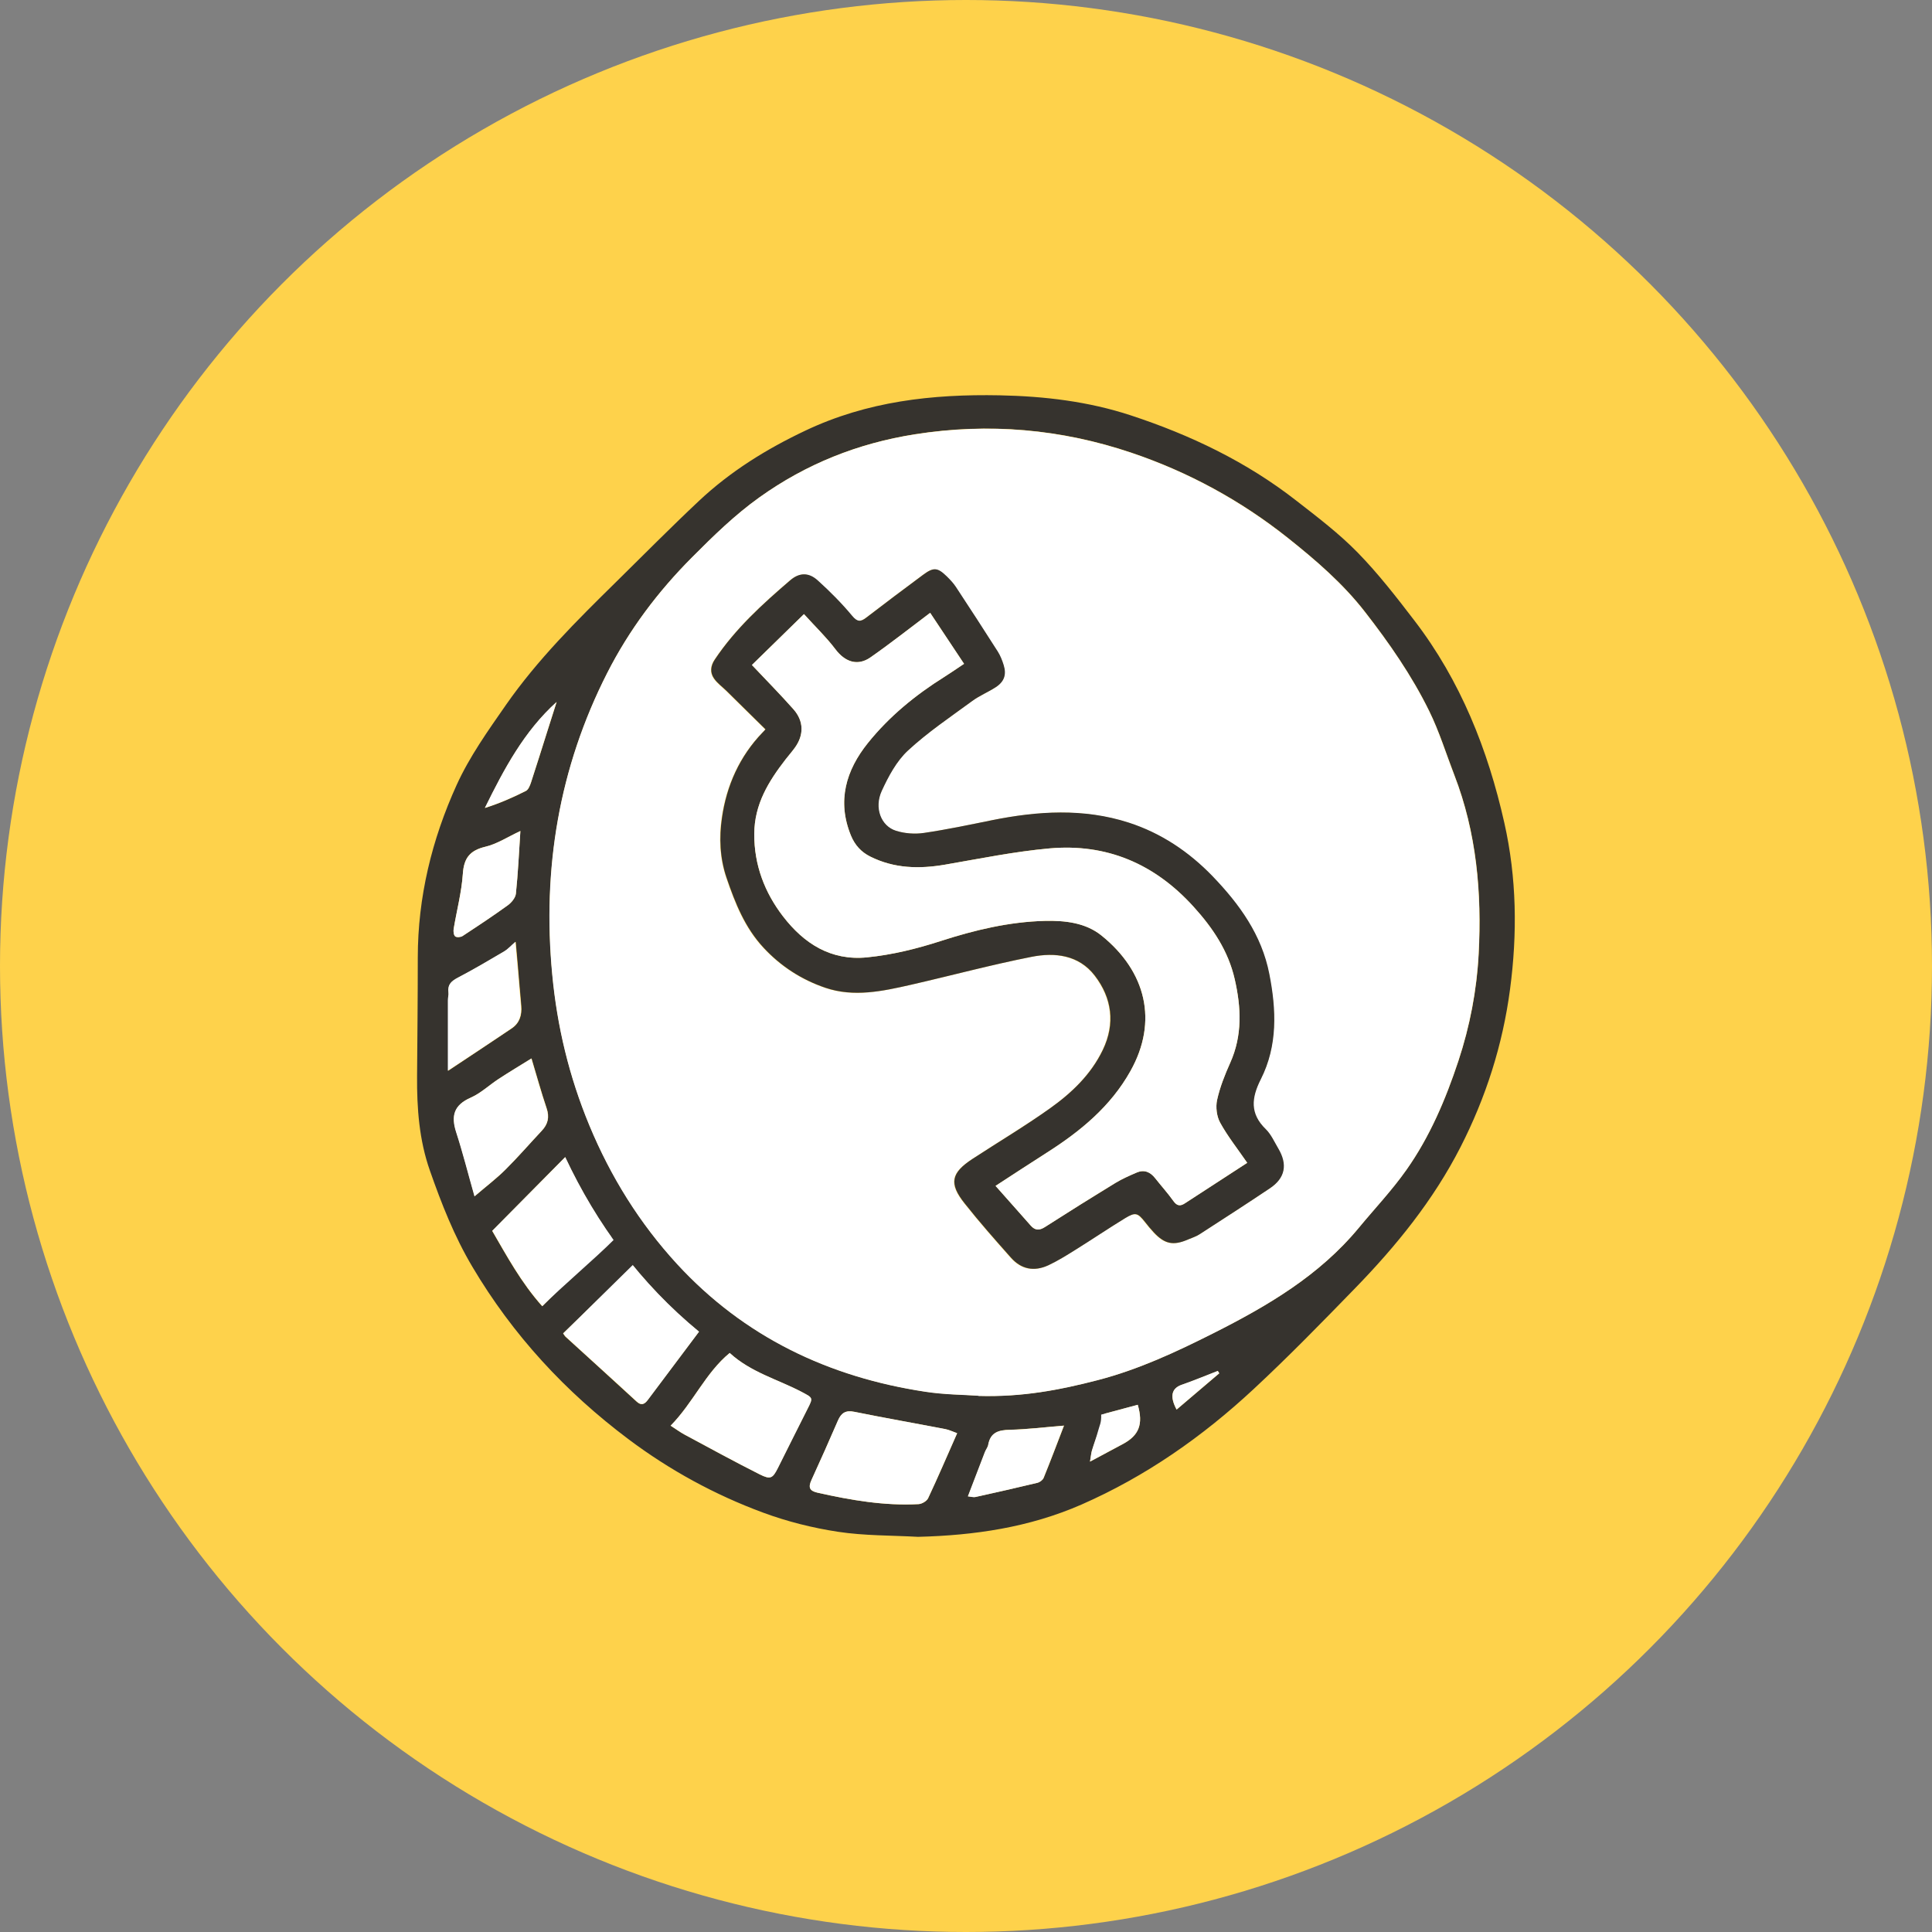
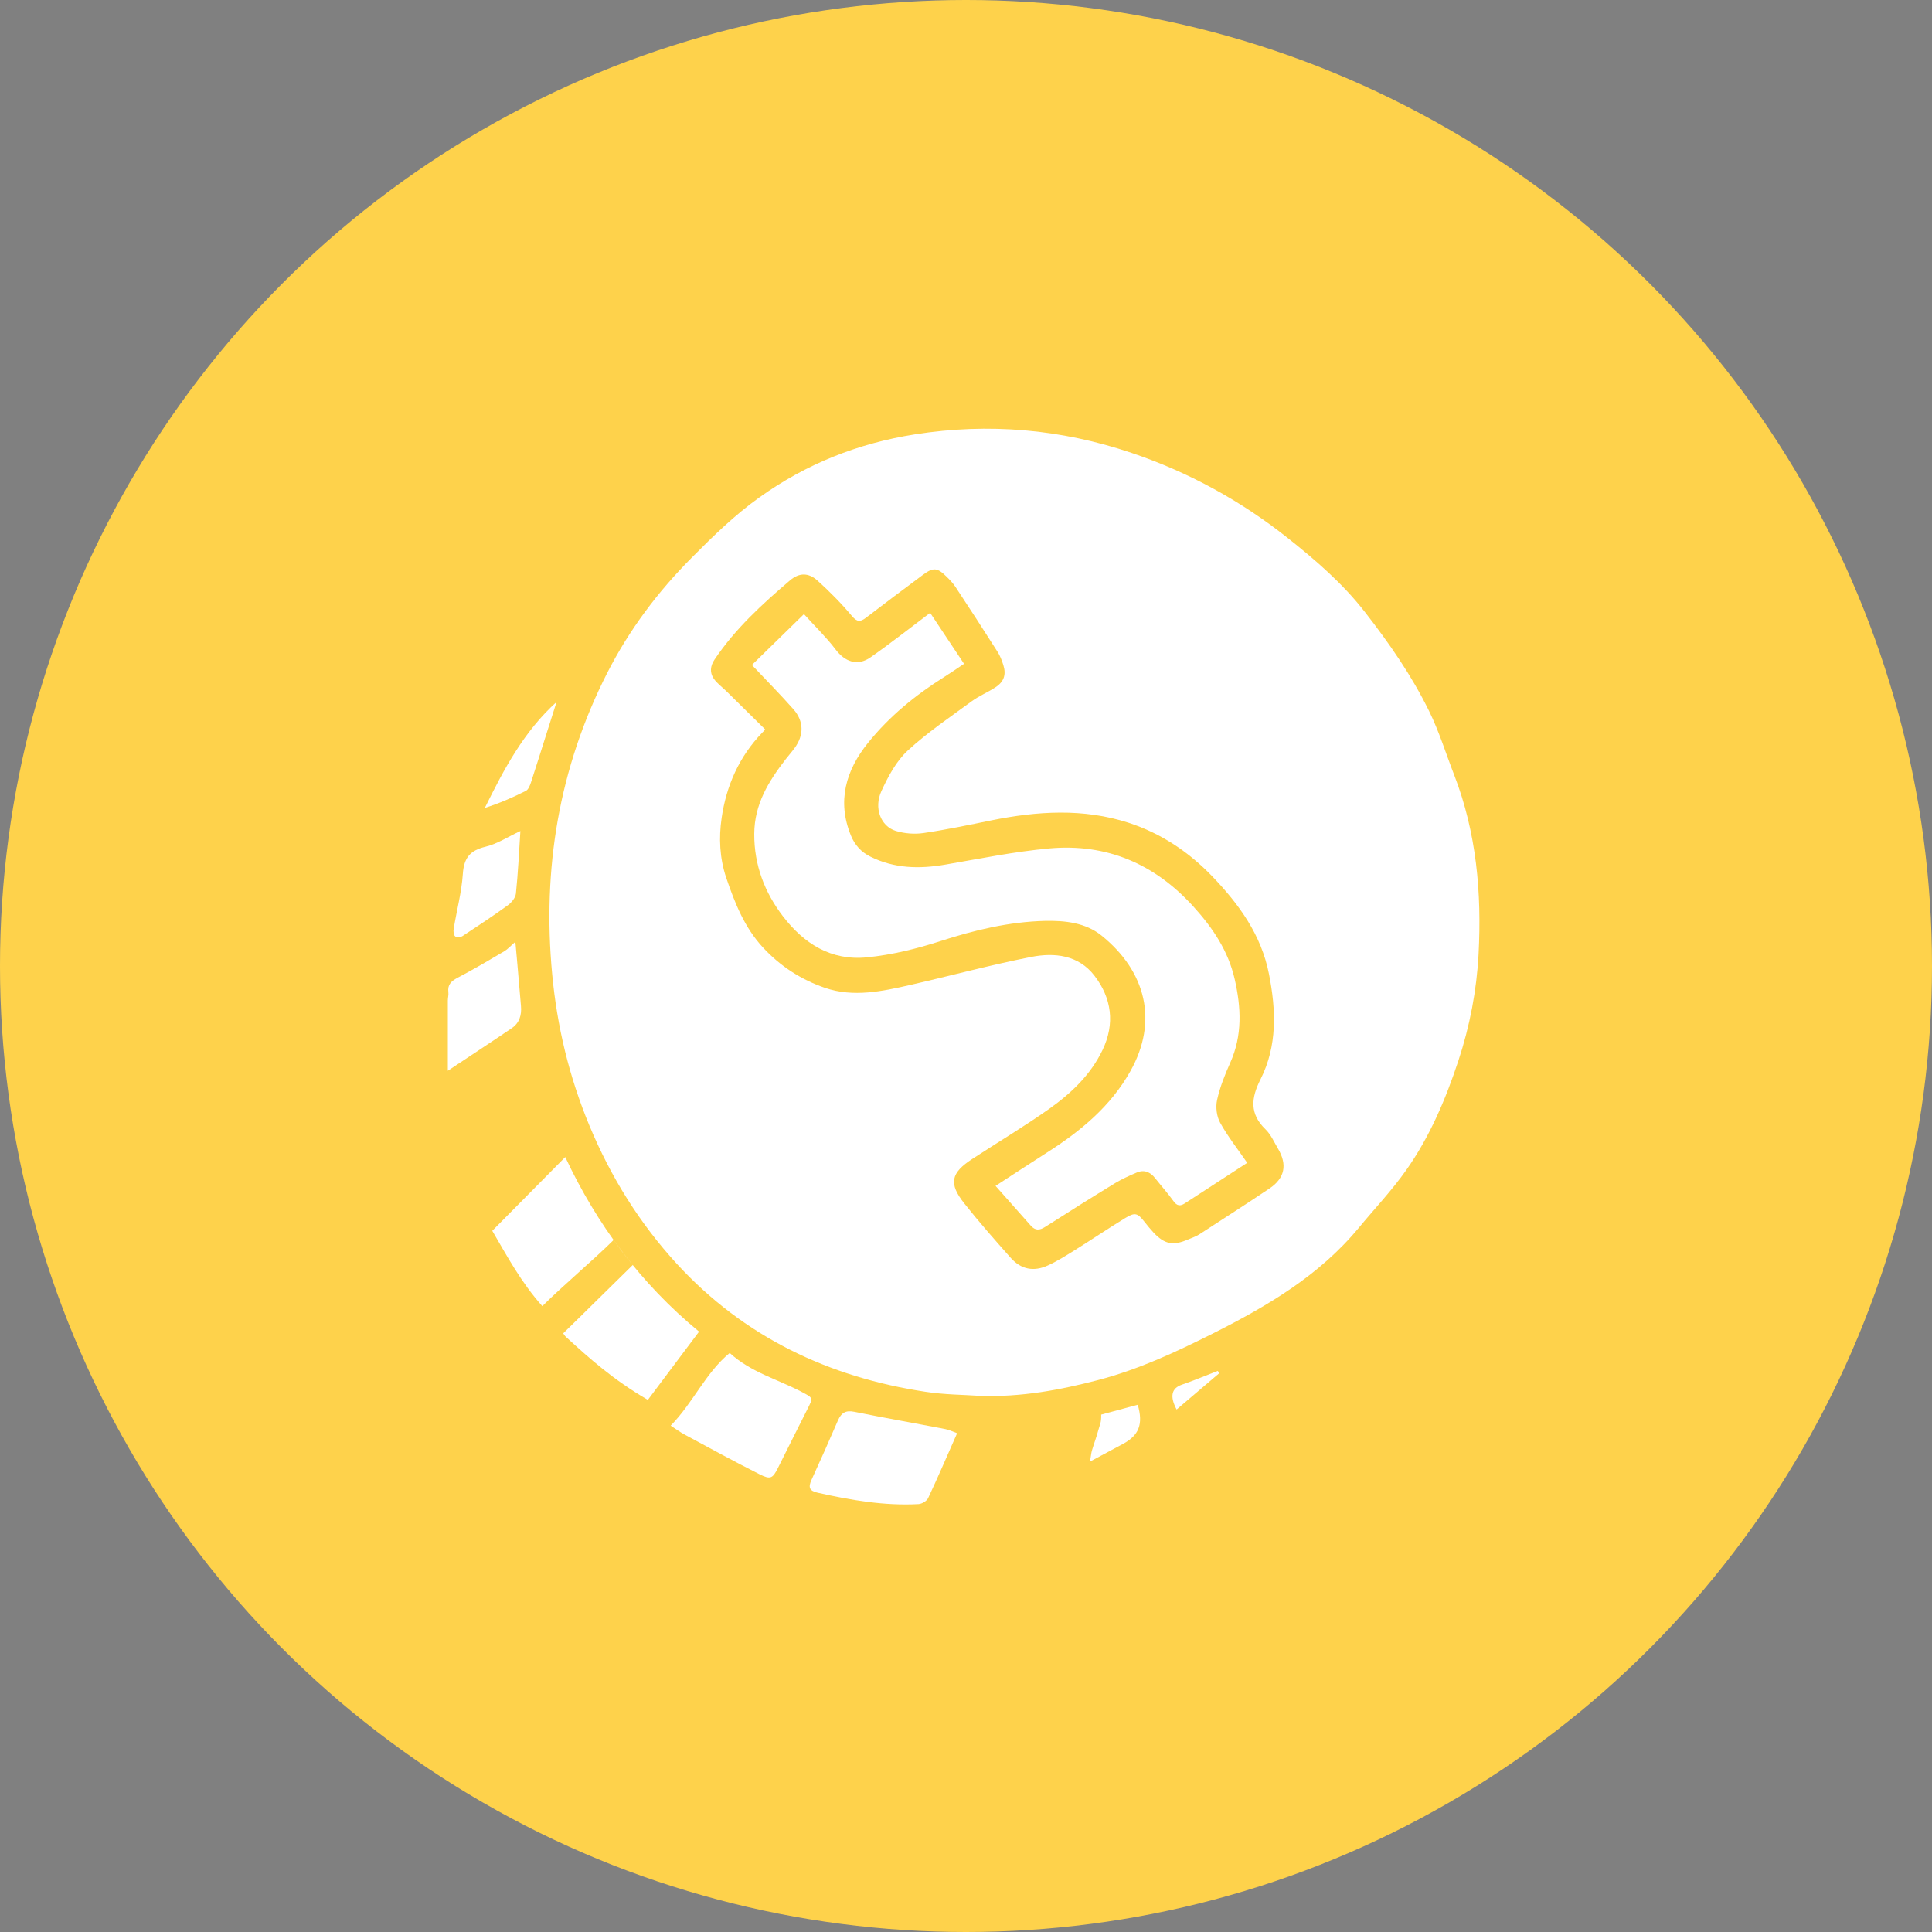
<svg xmlns="http://www.w3.org/2000/svg" width="65" height="65" viewBox="0 0 65 65" fill="none">
  <rect x="0" y="0" width="65" height="65" fill="#808080" stroke="none" />
  <circle cx="32.5" cy="32.5" r="32.5" fill="#FED24B" />
  <g clip-path="url(#clip0_19_2830)">
-     <path d="M30.886 51.705C29.988 51.655 29.079 51.67 28.194 51.535C27.341 51.405 26.486 51.191 25.677 50.892C24.056 50.293 22.538 49.466 21.149 48.424C19.028 46.833 17.255 44.921 15.891 42.617C15.28 41.587 14.852 40.493 14.462 39.379C14.103 38.359 14.024 37.284 14.032 36.207C14.042 34.876 14.056 33.547 14.056 32.216C14.056 30.181 14.531 28.242 15.362 26.412C15.797 25.454 16.422 24.579 17.025 23.712C18.088 22.188 19.403 20.882 20.721 19.586C21.65 18.671 22.568 17.743 23.517 16.851C24.572 15.861 25.781 15.11 27.091 14.49C29.175 13.5 31.37 13.256 33.632 13.3C35.133 13.33 36.616 13.505 38.042 13.974C40.045 14.632 41.936 15.534 43.612 16.843C44.324 17.397 45.05 17.948 45.678 18.591C46.37 19.299 46.984 20.092 47.589 20.882C49.137 22.901 50.059 25.22 50.612 27.686C51.028 29.531 51.053 31.408 50.803 33.288C50.556 35.155 49.992 36.918 49.137 38.593C48.222 40.383 46.974 41.919 45.587 43.345C44.47 44.494 43.35 45.644 42.178 46.733C40.455 48.336 38.549 49.67 36.384 50.62C34.621 51.39 32.784 51.657 30.886 51.705ZM32.918 46.96C34.406 47.008 35.677 46.756 36.937 46.429C38.302 46.078 39.57 45.484 40.823 44.853C42.645 43.936 44.391 42.914 45.718 41.306C46.254 40.657 46.835 40.042 47.32 39.356C48.106 38.242 48.637 36.993 49.068 35.694C49.456 34.519 49.685 33.32 49.75 32.091C49.859 30.037 49.681 28.012 48.931 26.073C48.655 25.355 48.425 24.612 48.086 23.921C47.5 22.727 46.741 21.635 45.926 20.585C45.184 19.631 44.274 18.848 43.332 18.097C41.743 16.833 39.98 15.878 38.075 15.233C35.706 14.432 33.269 14.218 30.785 14.609C28.871 14.911 27.128 15.604 25.549 16.733C24.721 17.327 24.001 18.032 23.282 18.753C22.13 19.91 21.168 21.189 20.432 22.64C18.81 25.831 18.247 29.224 18.583 32.779C18.748 34.532 19.151 36.217 19.831 37.855C20.553 39.595 21.527 41.156 22.783 42.522C25.037 44.976 27.88 46.327 31.138 46.821C31.783 46.918 32.443 46.92 32.918 46.955V46.96ZM21.349 42.535C20.605 43.258 19.663 44.163 18.944 44.863C18.981 44.913 19 44.951 19.03 44.978C19.826 45.704 20.625 46.427 21.416 47.155C21.576 47.304 21.685 47.244 21.791 47.102C22.357 46.349 22.924 45.594 23.514 44.806C21.552 43.191 20.073 41.194 19.013 38.932C18.182 39.77 17.386 40.578 16.558 41.413C17.045 42.251 17.525 43.146 18.241 43.948C18.897 43.29 20.073 42.116 20.694 41.493C21.037 41.742 21.025 42.3 21.349 42.537V42.535ZM32.201 48.219C32.055 48.167 31.936 48.107 31.81 48.082C30.787 47.885 29.764 47.706 28.743 47.499C28.453 47.439 28.303 47.538 28.194 47.79C27.902 48.459 27.608 49.127 27.304 49.79C27.19 50.037 27.23 50.159 27.509 50.221C28.629 50.47 29.754 50.667 30.906 50.605C31.019 50.6 31.183 50.505 31.227 50.406C31.558 49.7 31.865 48.984 32.203 48.219H32.201ZM22.56 47.965C22.743 48.082 22.881 48.184 23.032 48.267C23.868 48.715 24.701 49.172 25.551 49.6C25.922 49.787 25.994 49.737 26.169 49.391C26.5 48.73 26.829 48.067 27.163 47.409C27.358 47.025 27.353 47.035 26.985 46.838C26.177 46.409 25.265 46.177 24.548 45.519C23.729 46.195 23.324 47.192 22.56 47.967V47.965ZM17.883 35.609C17.522 35.833 17.146 36.058 16.781 36.297C16.464 36.504 16.177 36.778 15.839 36.928C15.28 37.175 15.174 37.536 15.352 38.087C15.577 38.78 15.755 39.491 15.97 40.246C16.363 39.91 16.709 39.65 17.011 39.346C17.433 38.927 17.821 38.476 18.229 38.042C18.439 37.82 18.496 37.584 18.392 37.282C18.209 36.741 18.059 36.185 17.883 35.606V35.609ZM15.075 36.028C15.819 35.532 16.523 35.07 17.223 34.597C17.483 34.42 17.567 34.15 17.54 33.841C17.497 33.38 17.46 32.919 17.421 32.458C17.401 32.218 17.376 31.981 17.352 31.687C17.193 31.824 17.099 31.934 16.983 32.001C16.464 32.308 15.945 32.617 15.411 32.894C15.196 33.006 15.062 33.123 15.097 33.383C15.11 33.472 15.08 33.567 15.08 33.659C15.08 34.437 15.08 35.212 15.08 36.028H15.075ZM17.507 27.957C17.09 28.152 16.729 28.391 16.333 28.486C15.816 28.608 15.606 28.858 15.572 29.398C15.53 30.019 15.367 30.633 15.263 31.251C15.25 31.333 15.263 31.46 15.315 31.503C15.364 31.543 15.5 31.533 15.564 31.49C16.078 31.154 16.588 30.815 17.085 30.456C17.208 30.366 17.342 30.206 17.357 30.064C17.428 29.374 17.46 28.678 17.507 27.957ZM32.569 50.341C32.685 50.353 32.757 50.378 32.822 50.363C33.519 50.209 34.216 50.052 34.908 49.885C34.987 49.865 35.086 49.792 35.115 49.72C35.353 49.137 35.573 48.548 35.8 47.962C35.155 48.015 34.569 48.087 33.981 48.102C33.603 48.112 33.328 48.184 33.252 48.606C33.237 48.693 33.17 48.773 33.138 48.857C32.95 49.344 32.765 49.83 32.569 50.341ZM18.731 23.617C17.633 24.607 16.961 25.873 16.316 27.185C16.805 27.03 17.258 26.833 17.695 26.611C17.779 26.569 17.831 26.432 17.866 26.329C18.056 25.754 18.234 25.175 18.417 24.599C18.521 24.273 18.625 23.946 18.729 23.619L18.731 23.617ZM38.28 47.264C37.778 47.399 37.273 47.533 36.769 47.668C36.633 47.456 37.231 47.299 37.185 47.481C37.125 47.711 36.804 48.578 36.737 48.805C36.71 48.9 36.703 49.002 36.673 49.176C37.096 48.95 37.444 48.765 37.79 48.578C38.322 48.289 38.468 47.913 38.28 47.267V47.264ZM39.585 47.426C40.079 47.005 40.549 46.604 41.021 46.205C41.004 46.177 40.989 46.15 40.972 46.125C40.566 46.282 40.163 46.452 39.753 46.594C39.427 46.708 39.34 46.97 39.587 47.429L39.585 47.426Z" fill="#36332E" />
    <path d="M32.913 46.959C32.436 46.925 31.778 46.925 31.133 46.825C27.877 46.334 25.035 44.98 22.777 42.527C21.522 41.16 20.548 39.6 19.826 37.86C19.146 36.219 18.743 34.536 18.578 32.784C18.241 29.228 18.805 25.835 20.427 22.644C21.166 21.193 22.125 19.914 23.277 18.757C23.996 18.034 24.716 17.329 25.544 16.738C27.123 15.608 28.866 14.915 30.779 14.614C33.264 14.222 35.704 14.437 38.069 15.237C39.975 15.88 41.735 16.838 43.327 18.102C44.272 18.852 45.179 19.635 45.92 20.59C46.736 21.637 47.495 22.729 48.081 23.925C48.42 24.614 48.647 25.359 48.926 26.077C49.675 28.017 49.853 30.041 49.745 32.096C49.68 33.322 49.45 34.524 49.062 35.698C48.632 36.997 48.101 38.246 47.315 39.361C46.833 40.046 46.249 40.662 45.713 41.31C44.383 42.918 42.638 43.94 40.818 44.858C39.565 45.489 38.297 46.079 36.932 46.434C35.672 46.76 34.401 47.009 32.913 46.965V46.959ZM25.741 24.529C25.741 24.529 25.741 24.541 25.732 24.556C25.707 24.589 25.677 24.616 25.648 24.646C24.871 25.449 24.434 26.436 24.278 27.523C24.182 28.186 24.209 28.867 24.434 29.535C24.726 30.39 25.049 31.21 25.677 31.886C26.263 32.517 26.968 32.966 27.761 33.237C28.715 33.561 29.684 33.352 30.636 33.135C31.991 32.826 33.333 32.462 34.695 32.195C35.476 32.041 36.285 32.128 36.821 32.826C37.402 33.581 37.518 34.441 37.093 35.327C36.695 36.157 36.045 36.775 35.316 37.294C34.473 37.892 33.58 38.423 32.715 38.989C31.986 39.463 31.909 39.817 32.446 40.492C32.942 41.118 33.474 41.721 34.005 42.32C34.354 42.711 34.779 42.794 35.261 42.572C35.575 42.427 35.872 42.24 36.166 42.056C36.732 41.704 37.283 41.33 37.852 40.983C38.191 40.776 38.27 40.809 38.512 41.116C38.608 41.238 38.705 41.357 38.811 41.47C39.179 41.861 39.466 41.918 39.958 41.706C40.089 41.649 40.23 41.607 40.349 41.529C41.14 41.018 41.931 40.507 42.712 39.984C43.228 39.637 43.317 39.183 42.994 38.64C42.863 38.418 42.756 38.169 42.576 37.994C42.035 37.471 42.091 36.94 42.408 36.314C42.979 35.184 42.932 33.983 42.694 32.774C42.437 31.455 41.688 30.425 40.786 29.485C39.99 28.657 39.053 28.032 37.965 27.68C36.445 27.189 34.9 27.289 33.355 27.6C32.596 27.755 31.837 27.915 31.071 28.027C30.767 28.072 30.426 28.044 30.134 27.954C29.63 27.797 29.393 27.184 29.655 26.613C29.88 26.124 30.151 25.613 30.535 25.257C31.2 24.641 31.963 24.128 32.698 23.589C32.945 23.409 33.234 23.292 33.491 23.123C33.778 22.936 33.857 22.699 33.756 22.375C33.706 22.218 33.647 22.061 33.558 21.924C33.096 21.195 32.623 20.47 32.149 19.75C32.065 19.622 31.956 19.508 31.847 19.401C31.533 19.094 31.402 19.079 31.049 19.341C30.406 19.817 29.768 20.3 29.133 20.784C28.948 20.926 28.836 20.934 28.661 20.724C28.307 20.3 27.914 19.904 27.504 19.533C27.202 19.261 26.889 19.263 26.582 19.523C25.645 20.323 24.735 21.153 24.038 22.193C23.895 22.407 23.875 22.629 24.011 22.828C24.122 22.991 24.293 23.113 24.436 23.252C24.866 23.676 25.297 24.1 25.736 24.534L25.741 24.529Z" fill="white" />
-     <path d="M21.287 42.561C21.057 42.272 20.886 42.05 20.644 41.718C20.023 42.341 18.901 43.286 18.246 43.944C17.529 43.142 17.052 42.247 16.562 41.409C17.388 40.574 18.187 39.766 19.017 38.928C20.078 41.19 21.556 43.187 23.519 44.802C22.928 45.59 22.362 46.343 21.796 47.098C21.689 47.24 21.581 47.3 21.42 47.151C20.629 46.42 19.828 45.7 19.035 44.974C19.005 44.947 18.985 44.909 18.948 44.859C19.67 44.159 20.545 43.284 21.287 42.561Z" fill="white" />
+     <path d="M21.287 42.561C21.057 42.272 20.886 42.05 20.644 41.718C20.023 42.341 18.901 43.286 18.246 43.944C17.529 43.142 17.052 42.247 16.562 41.409C17.388 40.574 18.187 39.766 19.017 38.928C20.078 41.19 21.556 43.187 23.519 44.802C22.928 45.59 22.362 46.343 21.796 47.098C20.629 46.42 19.828 45.7 19.035 44.974C19.005 44.947 18.985 44.909 18.948 44.859C19.67 44.159 20.545 43.284 21.287 42.561Z" fill="white" />
    <path d="M32.202 48.218C31.863 48.983 31.556 49.702 31.225 50.404C31.178 50.502 31.018 50.596 30.904 50.604C29.752 50.666 28.627 50.472 27.507 50.22C27.226 50.158 27.189 50.036 27.302 49.789C27.606 49.126 27.903 48.46 28.192 47.789C28.303 47.535 28.452 47.438 28.741 47.498C29.762 47.705 30.788 47.884 31.809 48.081C31.935 48.106 32.053 48.166 32.199 48.218H32.202Z" fill="white" />
    <path d="M22.562 47.967C23.324 47.191 23.732 46.194 24.55 45.519C25.269 46.177 26.179 46.409 26.987 46.837C27.356 47.034 27.361 47.024 27.165 47.408C26.832 48.066 26.503 48.73 26.172 49.39C25.996 49.739 25.924 49.787 25.554 49.6C24.706 49.173 23.873 48.717 23.035 48.266C22.884 48.186 22.745 48.081 22.562 47.964V47.967Z" fill="white" />
-     <path d="M17.876 35.61C18.049 36.191 18.203 36.745 18.386 37.286C18.489 37.587 18.433 37.822 18.223 38.046C17.815 38.48 17.427 38.931 17.004 39.35C16.7 39.652 16.356 39.911 15.963 40.25C15.748 39.495 15.57 38.784 15.345 38.091C15.167 37.538 15.271 37.178 15.832 36.932C16.173 36.782 16.457 36.508 16.774 36.301C17.14 36.062 17.515 35.837 17.876 35.613V35.61Z" fill="white" />
    <path d="M15.067 36.027C15.067 35.212 15.067 34.436 15.067 33.659C15.067 33.566 15.097 33.472 15.085 33.382C15.053 33.123 15.184 33.008 15.399 32.893C15.933 32.614 16.452 32.307 16.971 32.001C17.087 31.931 17.181 31.821 17.339 31.686C17.366 31.981 17.389 32.22 17.408 32.457C17.448 32.918 17.485 33.379 17.527 33.841C17.557 34.152 17.473 34.422 17.211 34.596C16.514 35.07 15.809 35.531 15.062 36.027H15.067Z" fill="white" />
    <path d="M17.508 27.959C17.461 28.681 17.429 29.375 17.357 30.065C17.342 30.205 17.209 30.367 17.085 30.457C16.588 30.816 16.077 31.155 15.565 31.491C15.501 31.534 15.365 31.544 15.315 31.504C15.263 31.461 15.248 31.334 15.263 31.252C15.365 30.634 15.53 30.02 15.572 29.399C15.609 28.858 15.817 28.612 16.334 28.487C16.729 28.392 17.09 28.153 17.508 27.959Z" fill="white" />
-     <path d="M32.562 50.344C32.758 49.833 32.943 49.346 33.131 48.86C33.163 48.773 33.23 48.696 33.245 48.609C33.321 48.187 33.596 48.112 33.974 48.105C34.562 48.09 35.148 48.018 35.793 47.965C35.569 48.551 35.346 49.14 35.109 49.723C35.079 49.795 34.98 49.87 34.901 49.888C34.206 50.055 33.512 50.212 32.815 50.366C32.75 50.381 32.679 50.356 32.562 50.344Z" fill="white" />
    <path d="M18.725 23.616C18.621 23.942 18.517 24.269 18.414 24.596C18.231 25.174 18.05 25.752 17.863 26.326C17.828 26.43 17.776 26.565 17.692 26.608C17.252 26.829 16.799 27.029 16.312 27.181C16.958 25.87 17.63 24.603 18.728 23.613L18.725 23.616Z" fill="white" />
    <path d="M38.279 47.264C38.467 47.912 38.321 48.286 37.789 48.575C37.443 48.762 37.095 48.949 36.672 49.173C36.702 49.001 36.709 48.899 36.736 48.802C36.803 48.575 36.889 48.353 36.949 48.126C36.996 47.944 37.057 47.872 37.048 47.593C37.552 47.458 37.777 47.396 38.281 47.261L38.279 47.264Z" fill="white" />
    <path d="M39.587 47.425C39.342 46.969 39.426 46.705 39.752 46.59C40.163 46.448 40.566 46.279 40.971 46.122C40.988 46.149 41.003 46.176 41.02 46.201C40.551 46.603 40.079 47.004 39.584 47.423L39.587 47.425Z" fill="white" />
-     <path d="M25.748 24.53C25.308 24.096 24.878 23.672 24.448 23.248C24.304 23.106 24.134 22.986 24.023 22.824C23.884 22.625 23.906 22.403 24.05 22.189C24.744 21.149 25.657 20.321 26.593 19.518C26.9 19.257 27.214 19.254 27.515 19.529C27.926 19.9 28.319 20.296 28.672 20.72C28.848 20.932 28.959 20.922 29.145 20.78C29.78 20.294 30.418 19.81 31.06 19.337C31.414 19.075 31.545 19.09 31.859 19.396C31.968 19.504 32.076 19.618 32.16 19.745C32.635 20.466 33.105 21.191 33.569 21.919C33.656 22.056 33.718 22.214 33.767 22.371C33.869 22.695 33.789 22.932 33.503 23.119C33.246 23.286 32.954 23.403 32.709 23.585C31.975 24.123 31.211 24.637 30.546 25.253C30.163 25.609 29.891 26.12 29.666 26.609C29.404 27.182 29.642 27.793 30.146 27.95C30.44 28.043 30.779 28.067 31.083 28.023C31.849 27.91 32.608 27.751 33.367 27.596C34.909 27.285 36.457 27.185 37.977 27.676C39.062 28.027 39.999 28.653 40.798 29.481C41.7 30.419 42.449 31.451 42.706 32.77C42.943 33.976 42.99 35.18 42.419 36.31C42.103 36.935 42.046 37.467 42.587 37.99C42.765 38.165 42.874 38.414 43.005 38.636C43.329 39.179 43.24 39.636 42.723 39.98C41.942 40.503 41.151 41.014 40.36 41.525C40.241 41.603 40.1 41.645 39.969 41.702C39.478 41.914 39.188 41.857 38.822 41.465C38.716 41.353 38.62 41.234 38.523 41.111C38.281 40.805 38.202 40.775 37.863 40.979C37.295 41.326 36.743 41.7 36.178 42.051C35.883 42.236 35.587 42.42 35.273 42.568C34.793 42.789 34.365 42.705 34.017 42.316C33.485 41.717 32.954 41.117 32.457 40.488C31.921 39.815 31.997 39.461 32.727 38.985C33.594 38.419 34.484 37.89 35.327 37.289C36.054 36.771 36.706 36.153 37.105 35.322C37.53 34.437 37.413 33.577 36.833 32.822C36.296 32.124 35.488 32.036 34.707 32.191C33.344 32.46 32.002 32.822 30.648 33.131C29.696 33.348 28.727 33.557 27.773 33.233C26.979 32.964 26.275 32.515 25.689 31.882C25.063 31.206 24.737 30.386 24.445 29.531C24.218 28.865 24.193 28.182 24.29 27.519C24.445 26.432 24.883 25.447 25.659 24.642C25.686 24.612 25.718 24.584 25.743 24.552C25.756 24.537 25.758 24.515 25.753 24.525L25.748 24.53ZM27.051 20.66C26.428 21.269 25.849 21.835 25.298 22.373C25.79 22.894 26.257 23.368 26.697 23.864C27.051 24.265 27.051 24.734 26.739 25.16C26.643 25.293 26.534 25.417 26.433 25.547C25.859 26.287 25.382 27.055 25.377 28.055C25.372 29.11 25.731 30.035 26.346 30.832C27.046 31.74 27.951 32.331 29.172 32.209C30.02 32.124 30.838 31.922 31.649 31.66C32.791 31.291 33.955 31.012 35.159 30.982C35.831 30.964 36.523 31.042 37.057 31.473C38.563 32.685 38.968 34.363 38.034 36.033C37.367 37.227 36.35 38.06 35.223 38.778C34.665 39.132 34.113 39.496 33.495 39.897C33.923 40.379 34.304 40.805 34.679 41.234C34.828 41.403 34.971 41.401 35.159 41.281C35.945 40.777 36.734 40.284 37.53 39.798C37.755 39.66 37.999 39.553 38.244 39.449C38.496 39.341 38.699 39.426 38.864 39.638C39.067 39.897 39.29 40.142 39.48 40.408C39.599 40.575 39.712 40.585 39.863 40.486C40.573 40.025 41.282 39.563 41.962 39.122C41.628 38.636 41.302 38.227 41.052 37.773C40.936 37.561 40.897 37.247 40.948 37.008C41.042 36.579 41.208 36.163 41.388 35.761C41.804 34.836 41.759 33.896 41.542 32.944C41.324 31.992 40.807 31.221 40.157 30.506C38.845 29.057 37.23 28.372 35.307 28.544C34.131 28.648 32.964 28.888 31.797 29.09C30.929 29.239 30.089 29.222 29.283 28.82C28.974 28.668 28.764 28.434 28.63 28.112C28.153 26.948 28.465 25.913 29.199 24.998C29.916 24.103 30.801 23.38 31.775 22.772C31.99 22.637 32.195 22.493 32.435 22.333C32.039 21.74 31.661 21.172 31.295 20.618C30.598 21.142 29.958 21.65 29.288 22.116C28.853 22.421 28.43 22.268 28.109 21.845C27.81 21.446 27.444 21.097 27.048 20.66H27.051Z" fill="#36332E" />
    <path d="M27.047 20.66C27.443 21.097 27.806 21.446 28.108 21.845C28.426 22.269 28.852 22.421 29.287 22.116C29.957 21.648 30.597 21.142 31.294 20.618C31.662 21.172 32.041 21.74 32.434 22.333C32.194 22.493 31.986 22.638 31.773 22.772C30.802 23.381 29.917 24.104 29.198 24.999C28.463 25.914 28.152 26.951 28.629 28.113C28.76 28.432 28.973 28.666 29.282 28.82C30.088 29.222 30.928 29.239 31.796 29.09C32.963 28.89 34.129 28.651 35.306 28.544C37.229 28.372 38.843 29.057 40.156 30.506C40.804 31.221 41.323 31.992 41.54 32.944C41.758 33.897 41.803 34.837 41.387 35.761C41.207 36.163 41.041 36.582 40.947 37.008C40.895 37.247 40.932 37.559 41.051 37.773C41.301 38.227 41.627 38.639 41.961 39.122C41.281 39.563 40.571 40.025 39.862 40.486C39.709 40.586 39.597 40.576 39.479 40.409C39.288 40.142 39.066 39.895 38.863 39.638C38.698 39.429 38.492 39.342 38.243 39.449C38.001 39.553 37.756 39.661 37.528 39.798C36.732 40.284 35.944 40.778 35.158 41.281C34.97 41.401 34.827 41.403 34.678 41.234C34.3 40.805 33.919 40.379 33.494 39.898C34.112 39.496 34.663 39.135 35.222 38.778C36.349 38.06 37.365 37.227 38.033 36.033C38.97 34.363 38.562 32.685 37.056 31.473C36.522 31.044 35.83 30.967 35.158 30.982C33.951 31.012 32.787 31.291 31.648 31.66C30.837 31.922 30.018 32.124 29.171 32.209C27.949 32.331 27.045 31.74 26.345 30.832C25.73 30.032 25.371 29.11 25.376 28.055C25.381 27.055 25.858 26.288 26.431 25.547C26.533 25.417 26.642 25.293 26.738 25.161C27.049 24.734 27.049 24.266 26.696 23.864C26.256 23.366 25.789 22.894 25.297 22.373C25.848 21.835 26.429 21.269 27.049 20.66H27.047Z" fill="white" />
-     <path d="M21.385 42.024C21.352 41.974 21.328 41.924 21.305 41.869L21.343 41.959C21.33 41.926 21.318 41.894 21.308 41.859C21.296 41.809 21.273 41.767 21.241 41.732C21.214 41.692 21.179 41.66 21.137 41.635C21.095 41.607 21.048 41.592 20.999 41.59C20.95 41.58 20.9 41.58 20.851 41.597L20.762 41.635C20.705 41.667 20.663 41.712 20.628 41.769L20.591 41.859C20.574 41.926 20.574 41.991 20.591 42.059C20.613 42.133 20.645 42.206 20.678 42.275C20.697 42.318 20.72 42.36 20.744 42.4C20.767 42.442 20.799 42.48 20.841 42.505C20.875 42.537 20.917 42.56 20.967 42.572C21.016 42.587 21.066 42.59 21.115 42.58C21.165 42.58 21.212 42.562 21.254 42.535L21.328 42.477C21.375 42.43 21.404 42.375 21.424 42.313L21.436 42.213C21.436 42.146 21.419 42.083 21.387 42.024H21.385Z" fill="#36332E" />
  </g>
  <defs>
    <clipPath id="clip0_19_2830">
      <rect width="36.932" height="38.409" fill="white" transform="translate(14.031 13.295)" />
    </clipPath>
  </defs>
</svg>